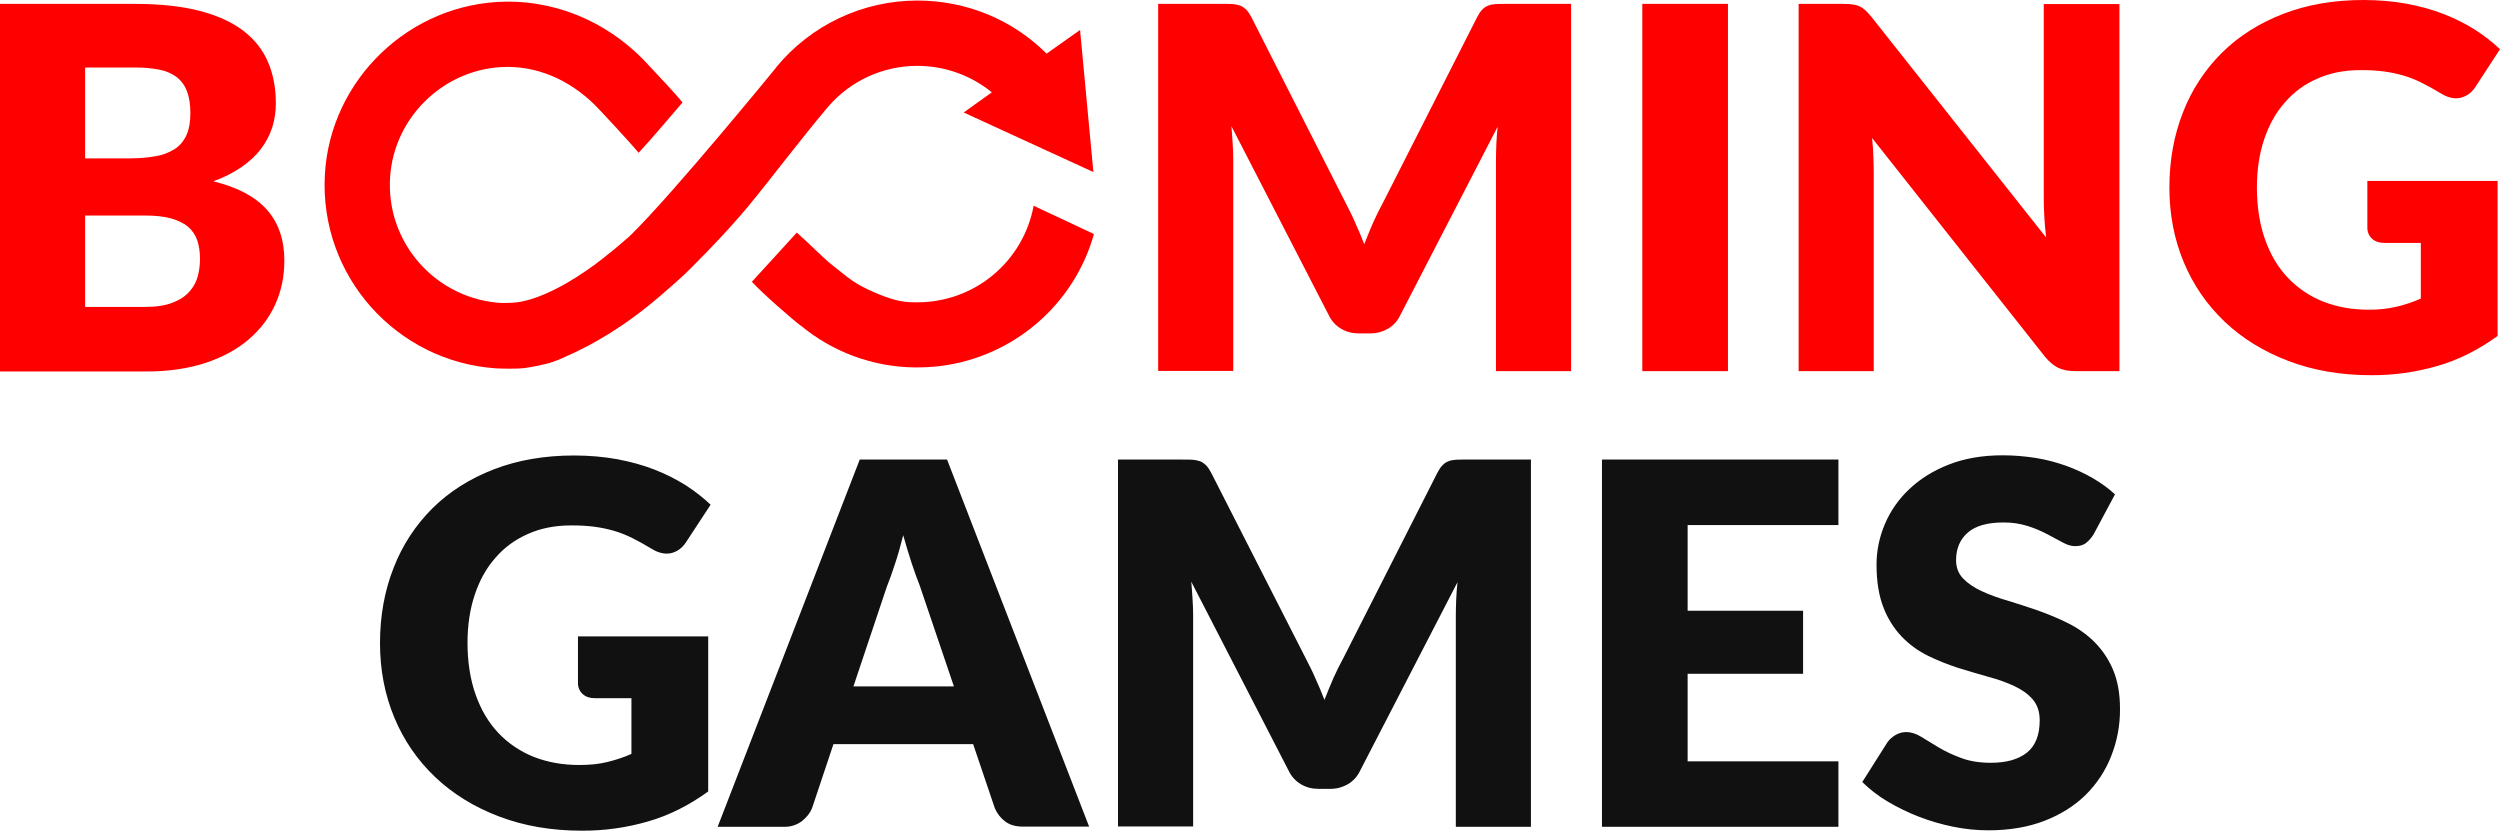
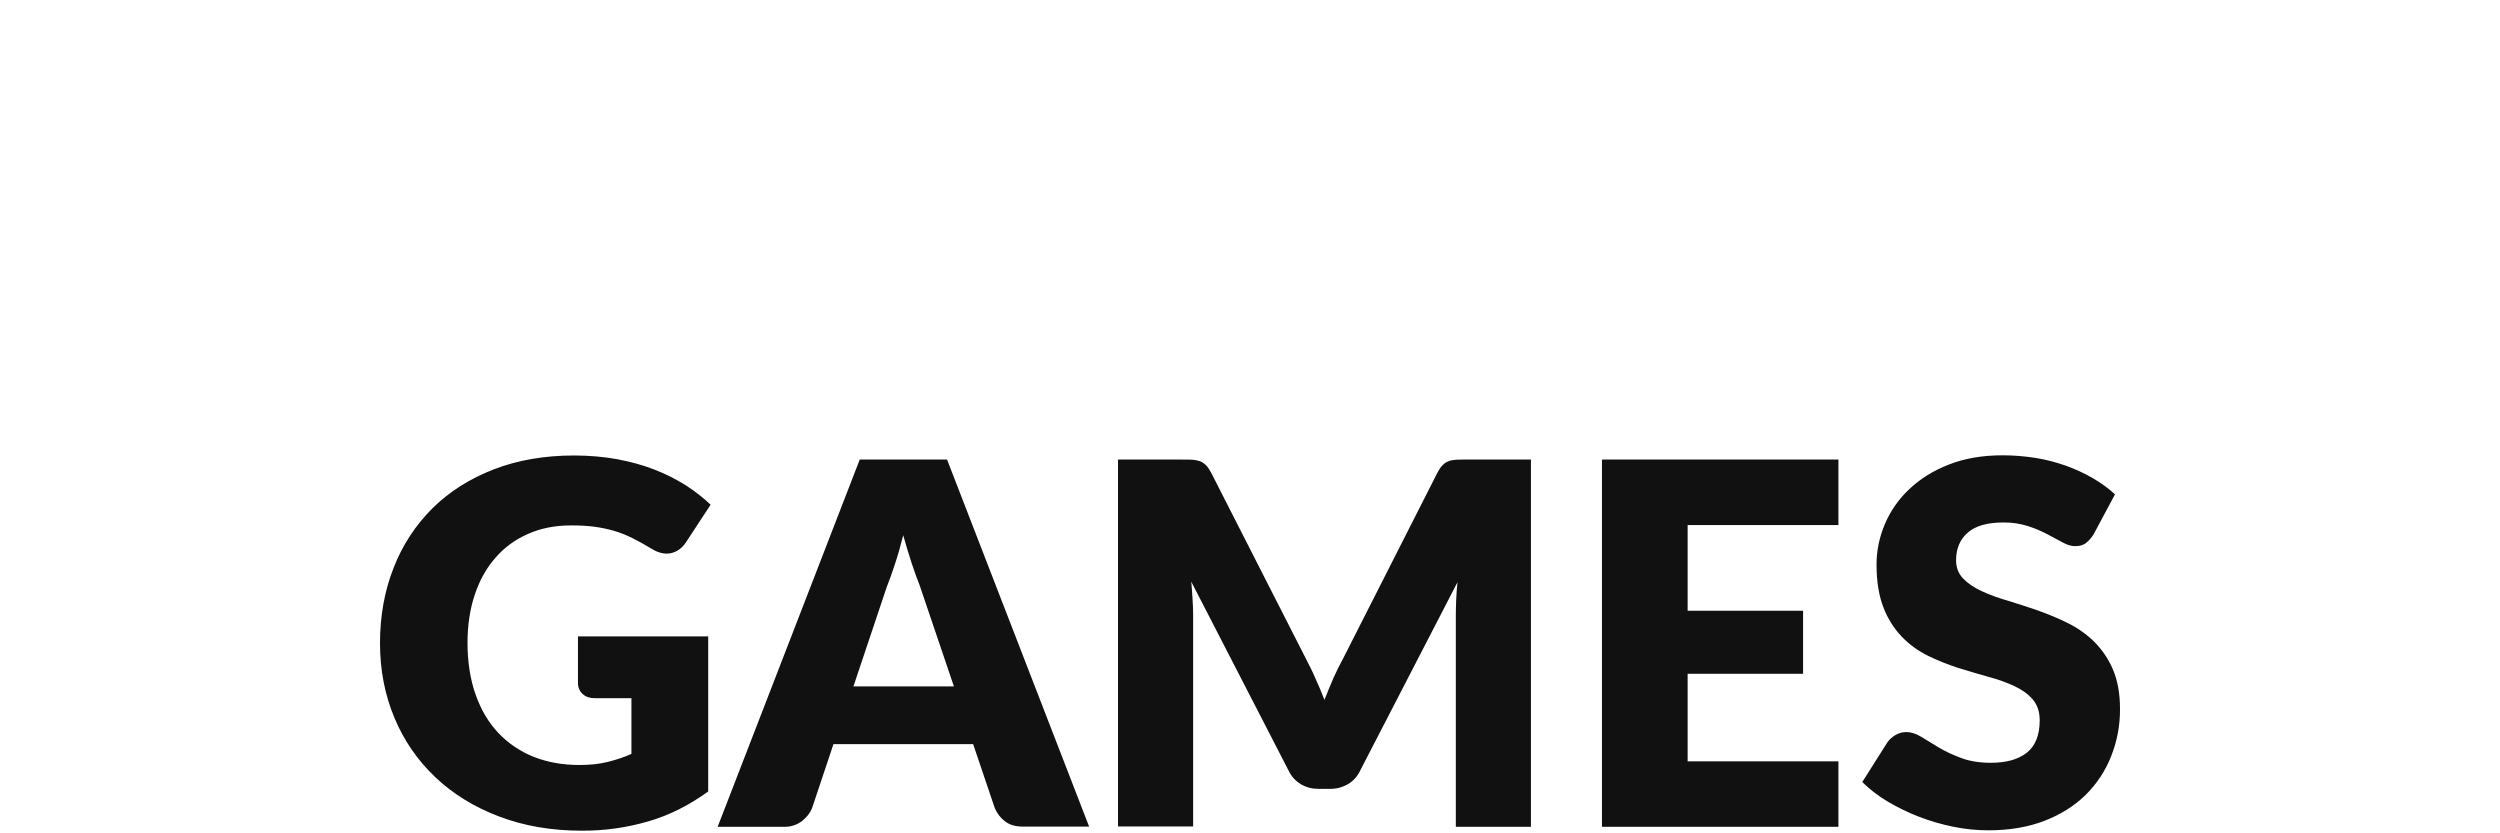
<svg xmlns="http://www.w3.org/2000/svg" width="150" height="50" viewBox="0 0 150 50" fill="none">
  <path d="M34.656 38.185H42.492V47.488C41.36 48.309 40.162 48.92 38.885 49.286C37.587 49.663 36.241 49.85 34.889 49.841C33.079 49.841 31.425 49.552 29.938 48.986C28.45 48.42 27.174 47.632 26.119 46.633C25.06 45.631 24.225 44.417 23.666 43.07C23.089 41.693 22.8 40.195 22.8 38.585C22.8 36.942 23.078 35.433 23.622 34.056C24.14 32.718 24.934 31.504 25.952 30.493C26.962 29.493 28.195 28.717 29.627 28.162C31.059 27.607 32.669 27.329 34.445 27.329C35.365 27.329 36.221 27.407 37.031 27.551C37.841 27.707 38.585 27.907 39.262 28.173C39.911 28.425 40.536 28.737 41.127 29.105C41.693 29.472 42.193 29.86 42.637 30.282L41.16 32.535C40.927 32.891 40.628 33.102 40.261 33.19C39.895 33.268 39.495 33.18 39.073 32.913C38.673 32.669 38.285 32.458 37.93 32.28C37.577 32.103 37.209 31.958 36.831 31.847C36.446 31.736 36.052 31.654 35.654 31.603C35.244 31.547 34.778 31.525 34.267 31.525C33.312 31.525 32.447 31.692 31.681 32.035C30.915 32.369 30.26 32.846 29.727 33.468C29.183 34.078 28.772 34.822 28.484 35.688C28.195 36.554 28.051 37.508 28.051 38.563C28.051 39.728 28.217 40.772 28.539 41.683C28.861 42.593 29.316 43.358 29.904 43.98C30.499 44.605 31.222 45.093 32.024 45.412C32.846 45.734 33.756 45.9 34.755 45.9C35.365 45.9 35.932 45.845 36.432 45.723C36.932 45.6 37.419 45.445 37.886 45.234V41.893H35.71C35.388 41.893 35.133 41.804 34.955 41.638C34.865 41.554 34.794 41.453 34.747 41.34C34.699 41.227 34.675 41.105 34.678 40.983V38.186H34.656V38.185ZM65.348 49.597H61.385C60.941 49.597 60.586 49.497 60.309 49.286C60.034 49.08 59.819 48.803 59.687 48.486L58.388 44.646H50.008L48.72 48.498C48.609 48.775 48.409 49.031 48.12 49.264C47.814 49.495 47.439 49.617 47.055 49.608H43.059L51.584 27.574H56.824L65.348 49.597V49.597ZM57.234 41.183L55.191 35.155C55.036 34.778 54.881 34.322 54.703 33.801C54.536 33.279 54.359 32.724 54.193 32.113C54.037 32.724 53.881 33.301 53.703 33.823C53.537 34.345 53.371 34.8 53.215 35.188L51.206 41.183H57.234ZM91.856 27.573V49.608H87.349V36.93C87.349 36.642 87.36 36.32 87.371 35.976C87.382 35.631 87.416 35.287 87.449 34.932L81.6 46.255C81.442 46.589 81.187 46.868 80.868 47.055C80.557 47.232 80.213 47.332 79.813 47.332H79.113C78.725 47.332 78.37 47.243 78.059 47.055C77.74 46.868 77.484 46.59 77.326 46.255L71.476 34.9C71.51 35.266 71.532 35.621 71.554 35.965C71.577 36.309 71.588 36.631 71.588 36.92V49.586H67.08V27.574H70.976C71.198 27.574 71.386 27.574 71.553 27.584C71.72 27.596 71.864 27.629 71.997 27.674C72.13 27.718 72.242 27.807 72.353 27.907C72.463 28.017 72.563 28.162 72.663 28.351L78.358 39.529C78.558 39.917 78.758 40.306 78.935 40.727C79.124 41.138 79.301 41.56 79.468 41.993C79.634 41.549 79.823 41.116 80.001 40.694C80.189 40.272 80.389 39.873 80.601 39.484L86.251 28.35C86.351 28.162 86.451 28.006 86.561 27.906C86.659 27.801 86.781 27.721 86.916 27.673C87.049 27.618 87.194 27.596 87.36 27.585C87.527 27.573 87.716 27.573 87.938 27.573H91.856V27.573ZM101.258 31.503V36.643H108.185V40.428H101.258V45.678H110.305V49.608H96.118V27.574H110.305V31.503H101.258ZM125.623 32.047C125.499 32.257 125.338 32.441 125.146 32.591C124.98 32.713 124.769 32.769 124.502 32.769C124.269 32.769 124.025 32.691 123.759 32.546C123.492 32.402 123.192 32.236 122.848 32.058C122.478 31.863 122.092 31.7 121.694 31.57C121.213 31.417 120.711 31.342 120.206 31.348C119.252 31.348 118.53 31.548 118.064 31.958C117.598 32.368 117.365 32.913 117.365 33.612C117.365 34.056 117.509 34.422 117.787 34.711C118.064 35 118.441 35.255 118.897 35.466C119.352 35.676 119.885 35.876 120.473 36.043C121.079 36.229 121.682 36.425 122.282 36.631C122.893 36.853 123.503 37.098 124.092 37.397C124.674 37.684 125.206 38.063 125.668 38.519C126.139 38.995 126.516 39.556 126.778 40.172C127.055 40.827 127.2 41.604 127.2 42.526C127.209 43.502 127.028 44.471 126.667 45.378C126.324 46.25 125.802 47.04 125.135 47.698C124.469 48.353 123.636 48.875 122.66 49.253C121.672 49.63 120.562 49.819 119.307 49.819C118.619 49.819 117.92 49.752 117.209 49.608C116.506 49.465 115.815 49.265 115.145 49.008C114.496 48.756 113.868 48.452 113.269 48.098C112.713 47.77 112.198 47.375 111.737 46.922L113.247 44.535C113.369 44.368 113.524 44.225 113.724 44.102C113.924 43.991 114.135 43.924 114.368 43.924C114.667 43.924 114.978 44.024 115.278 44.213C115.589 44.402 115.933 44.613 116.321 44.846C116.71 45.079 117.154 45.29 117.664 45.478C118.164 45.668 118.763 45.767 119.452 45.767C120.384 45.767 121.094 45.567 121.616 45.157C122.127 44.746 122.382 44.102 122.382 43.214C122.382 42.704 122.238 42.282 121.96 41.96C121.683 41.638 121.305 41.371 120.85 41.16C120.395 40.95 119.873 40.76 119.285 40.605C118.684 40.435 118.084 40.258 117.487 40.073C116.876 39.873 116.277 39.64 115.689 39.351C115.106 39.066 114.576 38.683 114.123 38.219C113.641 37.714 113.263 37.117 113.013 36.465C112.736 35.765 112.592 34.9 112.592 33.867C112.592 33.046 112.758 32.236 113.091 31.447C113.428 30.653 113.927 29.939 114.556 29.349C115.2 28.739 115.988 28.239 116.932 27.873C117.864 27.507 118.941 27.318 120.151 27.318C120.828 27.318 121.483 27.374 122.127 27.474C122.771 27.574 123.37 27.74 123.947 27.94C124.525 28.15 125.057 28.395 125.557 28.683C126.056 28.973 126.5 29.294 126.9 29.66L125.623 32.047V32.047Z" fill="#111111" />
-   <path d="M8.103 0.233C9.624 0.233 10.923 0.377 11.989 0.655C13.054 0.932 13.931 1.332 14.609 1.854C15.285 2.375 15.774 2.997 16.084 3.73C16.395 4.462 16.551 5.284 16.551 6.194C16.551 6.694 16.484 7.16 16.34 7.626C16.192 8.09 15.967 8.525 15.674 8.914C15.374 9.314 14.986 9.68 14.508 10.013C13.978 10.374 13.403 10.664 12.798 10.878C14.253 11.234 15.318 11.8 16.018 12.588C16.718 13.376 17.061 14.398 17.061 15.641C17.061 16.573 16.884 17.45 16.517 18.261C16.151 19.071 15.618 19.77 14.919 20.369C14.219 20.969 13.354 21.435 12.321 21.779C11.289 22.112 10.124 22.289 8.803 22.289H0V0.234H8.103V0.233ZM5.106 4.063V9.502H7.77C8.336 9.502 8.847 9.458 9.302 9.38C9.711 9.318 10.104 9.175 10.457 8.958C10.778 8.758 11.012 8.481 11.178 8.126C11.345 7.77 11.422 7.326 11.422 6.793C11.422 6.272 11.356 5.839 11.222 5.483C11.102 5.153 10.895 4.862 10.623 4.64C10.317 4.414 9.964 4.259 9.591 4.185C9.101 4.09 8.602 4.045 8.103 4.052H5.106V4.062V4.063ZM8.703 18.416C9.38 18.416 9.935 18.326 10.357 18.16C10.79 17.994 11.123 17.772 11.367 17.494C11.611 17.217 11.777 16.917 11.867 16.573C11.955 16.229 12 15.885 12 15.53C12 15.13 11.944 14.764 11.844 14.442C11.739 14.124 11.551 13.841 11.3 13.62C11.045 13.398 10.7 13.232 10.279 13.11C9.857 12.988 9.324 12.932 8.681 12.932H5.106V18.416H8.703ZM94.265 0.233V22.267H89.758V9.602C89.758 9.313 89.769 8.992 89.78 8.647C89.791 8.303 89.825 7.959 89.858 7.604L84.008 18.926C83.85 19.261 83.594 19.539 83.275 19.726C82.965 19.903 82.62 20.003 82.221 20.003H81.521C81.133 20.003 80.778 19.914 80.467 19.725C80.148 19.539 79.892 19.26 79.734 18.926L73.884 7.57C73.918 7.937 73.94 8.292 73.962 8.636C73.984 8.98 73.995 9.302 73.995 9.591V22.256H69.49V0.233H73.386C73.608 0.233 73.796 0.233 73.963 0.244C74.13 0.255 74.273 0.289 74.407 0.333C74.54 0.389 74.651 0.466 74.762 0.566C74.873 0.677 74.973 0.821 75.073 1.01L80.745 12.188C80.945 12.577 81.145 12.965 81.323 13.388C81.511 13.798 81.689 14.22 81.855 14.653C82.022 14.209 82.211 13.776 82.388 13.353C82.577 12.932 82.777 12.533 82.988 12.143L88.638 1.01C88.738 0.821 88.838 0.666 88.948 0.566C89.046 0.461 89.168 0.381 89.304 0.333C89.437 0.278 89.581 0.255 89.748 0.244C89.914 0.234 90.103 0.234 90.325 0.234H94.265V0.233ZM103.678 22.267H98.538V0.233H103.678V22.267ZM127.166 0.233V22.267H124.502C124.114 22.267 123.781 22.201 123.514 22.079C123.248 21.957 122.982 21.735 122.715 21.424L112.325 8.28C112.37 8.668 112.392 9.057 112.403 9.423C112.414 9.79 112.425 10.133 112.425 10.456V22.266H107.918V0.233H110.605C110.827 0.233 111.015 0.244 111.16 0.266C111.315 0.289 111.448 0.322 111.57 0.377C111.692 0.433 111.803 0.511 111.914 0.611C112.025 0.711 112.148 0.844 112.292 1.021L122.771 14.253C122.718 13.844 122.681 13.433 122.66 13.021C122.637 12.621 122.626 12.244 122.626 11.9V0.244H127.166V0.234V0.233ZM142.019 10.856H149.856V20.158C148.723 20.98 147.525 21.59 146.248 21.957C144.95 22.334 143.604 22.521 142.252 22.512C140.443 22.512 138.789 22.223 137.301 21.657C135.814 21.091 134.537 20.303 133.483 19.304C132.424 18.301 131.588 17.087 131.029 15.74C130.452 14.364 130.164 12.865 130.164 11.256C130.164 9.613 130.441 8.103 130.985 6.726C131.504 5.388 132.298 4.175 133.316 3.164C134.326 2.164 135.558 1.388 136.99 0.833C138.422 0.278 140.032 0 141.808 0C142.729 0 143.584 0.078 144.394 0.222C145.205 0.377 145.948 0.577 146.625 0.844C147.303 1.11 147.924 1.421 148.49 1.776C149.056 2.142 149.556 2.531 150 2.953L148.524 5.217C148.291 5.572 147.991 5.783 147.624 5.872C147.258 5.95 146.859 5.861 146.437 5.595C146.037 5.35 145.649 5.139 145.293 4.962C144.94 4.785 144.573 4.64 144.194 4.529C143.809 4.418 143.416 4.336 143.018 4.285C142.558 4.228 142.094 4.202 141.63 4.207C140.676 4.207 139.81 4.374 139.044 4.717C138.292 5.039 137.623 5.529 137.09 6.15C136.546 6.76 136.136 7.504 135.847 8.37C135.558 9.236 135.414 10.19 135.414 11.245C135.414 12.41 135.581 13.454 135.902 14.364C136.224 15.274 136.679 16.04 137.268 16.662C137.863 17.287 138.586 17.776 139.388 18.094C140.209 18.416 141.12 18.582 142.119 18.582C142.683 18.589 143.245 18.529 143.795 18.404C144.294 18.287 144.78 18.123 145.249 17.916V14.575H143.073C142.751 14.575 142.496 14.486 142.318 14.32C142.228 14.236 142.157 14.135 142.11 14.022C142.062 13.909 142.039 13.787 142.041 13.665V10.856H142.019V10.856ZM62.019 12.344C61.718 13.973 60.855 15.444 59.581 16.503C58.308 17.561 56.703 18.14 55.047 18.138H54.892C54.392 18.127 53.859 18.138 52.527 17.572C51.207 17.006 50.917 16.672 49.952 15.918C49.397 15.485 48.598 14.653 47.81 13.953C47.032 14.797 45.267 16.75 45.112 16.906C45.789 17.639 47.443 19.082 48.109 19.592L48.009 19.503C49.938 21.117 52.365 22.015 54.88 22.045C55.435 22.045 55.89 22.023 56.379 21.968C60.764 21.435 64.438 18.316 65.637 14.042L62.018 12.344H62.019Z" fill="#FF0000" />
-   <path d="M49.697 6.394C50.359 5.627 51.178 5.011 52.1 4.59C53.021 4.169 54.023 3.951 55.036 3.952C56.701 3.952 58.266 4.529 59.509 5.539L57.822 6.749L65.603 10.323L64.804 1.798L62.795 3.219C60.764 1.188 58 0.033 55.047 0.033C53.428 0.032 51.828 0.39 50.364 1.081C48.899 1.772 47.606 2.779 46.577 4.029V4.041C46.5 4.141 40.406 11.589 37.897 14.053C37.762 14.185 37.621 14.311 37.475 14.431C37.453 14.453 37.419 14.475 37.397 14.497C37.187 14.683 36.972 14.864 36.754 15.041L36.265 15.43C36.221 15.463 36.176 15.496 36.143 15.53C36.032 15.618 35.921 15.696 35.821 15.774C35.778 15.805 35.737 15.838 35.699 15.874C35.657 15.907 35.613 15.937 35.566 15.962C35.421 16.062 35.277 16.162 35.144 16.262C35.106 16.292 35.065 16.318 35.022 16.34L34.622 16.606C34.587 16.631 34.55 16.653 34.512 16.673C34.389 16.751 34.278 16.817 34.167 16.883C34.123 16.906 34.078 16.939 34.034 16.962C33.923 17.028 33.823 17.084 33.724 17.139C32.991 17.539 32.38 17.794 31.869 17.949C31.359 18.105 30.959 18.182 30.149 18.182C26.219 17.994 23.111 14.597 23.411 10.568C23.666 7.082 26.519 4.263 30.004 4.029C32.236 3.885 34.2 4.839 35.666 6.272C35.91 6.505 37.896 8.647 38.319 9.169C39.074 8.359 40.883 6.227 40.949 6.149C40.594 5.683 39.096 4.107 38.996 3.996C36.864 1.61 33.79 0.056 30.337 0.1C24.6 0.178 19.803 4.762 19.492 10.49C19.16 16.595 23.822 21.7 29.75 22.1C29.961 22.112 30.905 22.145 31.404 22.09C31.914 22.034 32.37 21.923 32.758 21.834C33.38 21.69 34.013 21.357 34.024 21.357C34.057 21.347 34.09 21.324 34.124 21.313C34.246 21.257 34.379 21.202 34.512 21.135C34.568 21.113 34.634 21.08 34.69 21.046C34.823 20.98 34.967 20.913 35.112 20.836C35.167 20.813 35.212 20.78 35.267 20.758C35.656 20.547 36.077 20.314 36.499 20.048C36.555 20.014 36.621 19.97 36.677 19.936C36.832 19.836 36.987 19.736 37.154 19.626C37.221 19.581 37.298 19.526 37.376 19.481C37.532 19.371 37.698 19.259 37.865 19.137C37.931 19.082 37.998 19.037 38.075 18.982C38.242 18.86 38.409 18.726 38.575 18.604C38.618 18.573 38.659 18.54 38.697 18.504C38.73 18.482 38.753 18.46 38.786 18.438C39.03 18.249 39.274 18.038 39.53 17.828C39.585 17.783 39.652 17.728 39.707 17.672C39.896 17.505 40.096 17.339 40.295 17.162C40.385 17.084 40.462 17.006 40.551 16.939C40.584 16.906 40.629 16.873 40.661 16.839L41.106 16.429C41.195 16.351 43.415 14.175 44.913 12.355C46.412 10.535 48.033 8.359 49.698 6.394H49.697Z" fill="#FF0000" />
</svg>